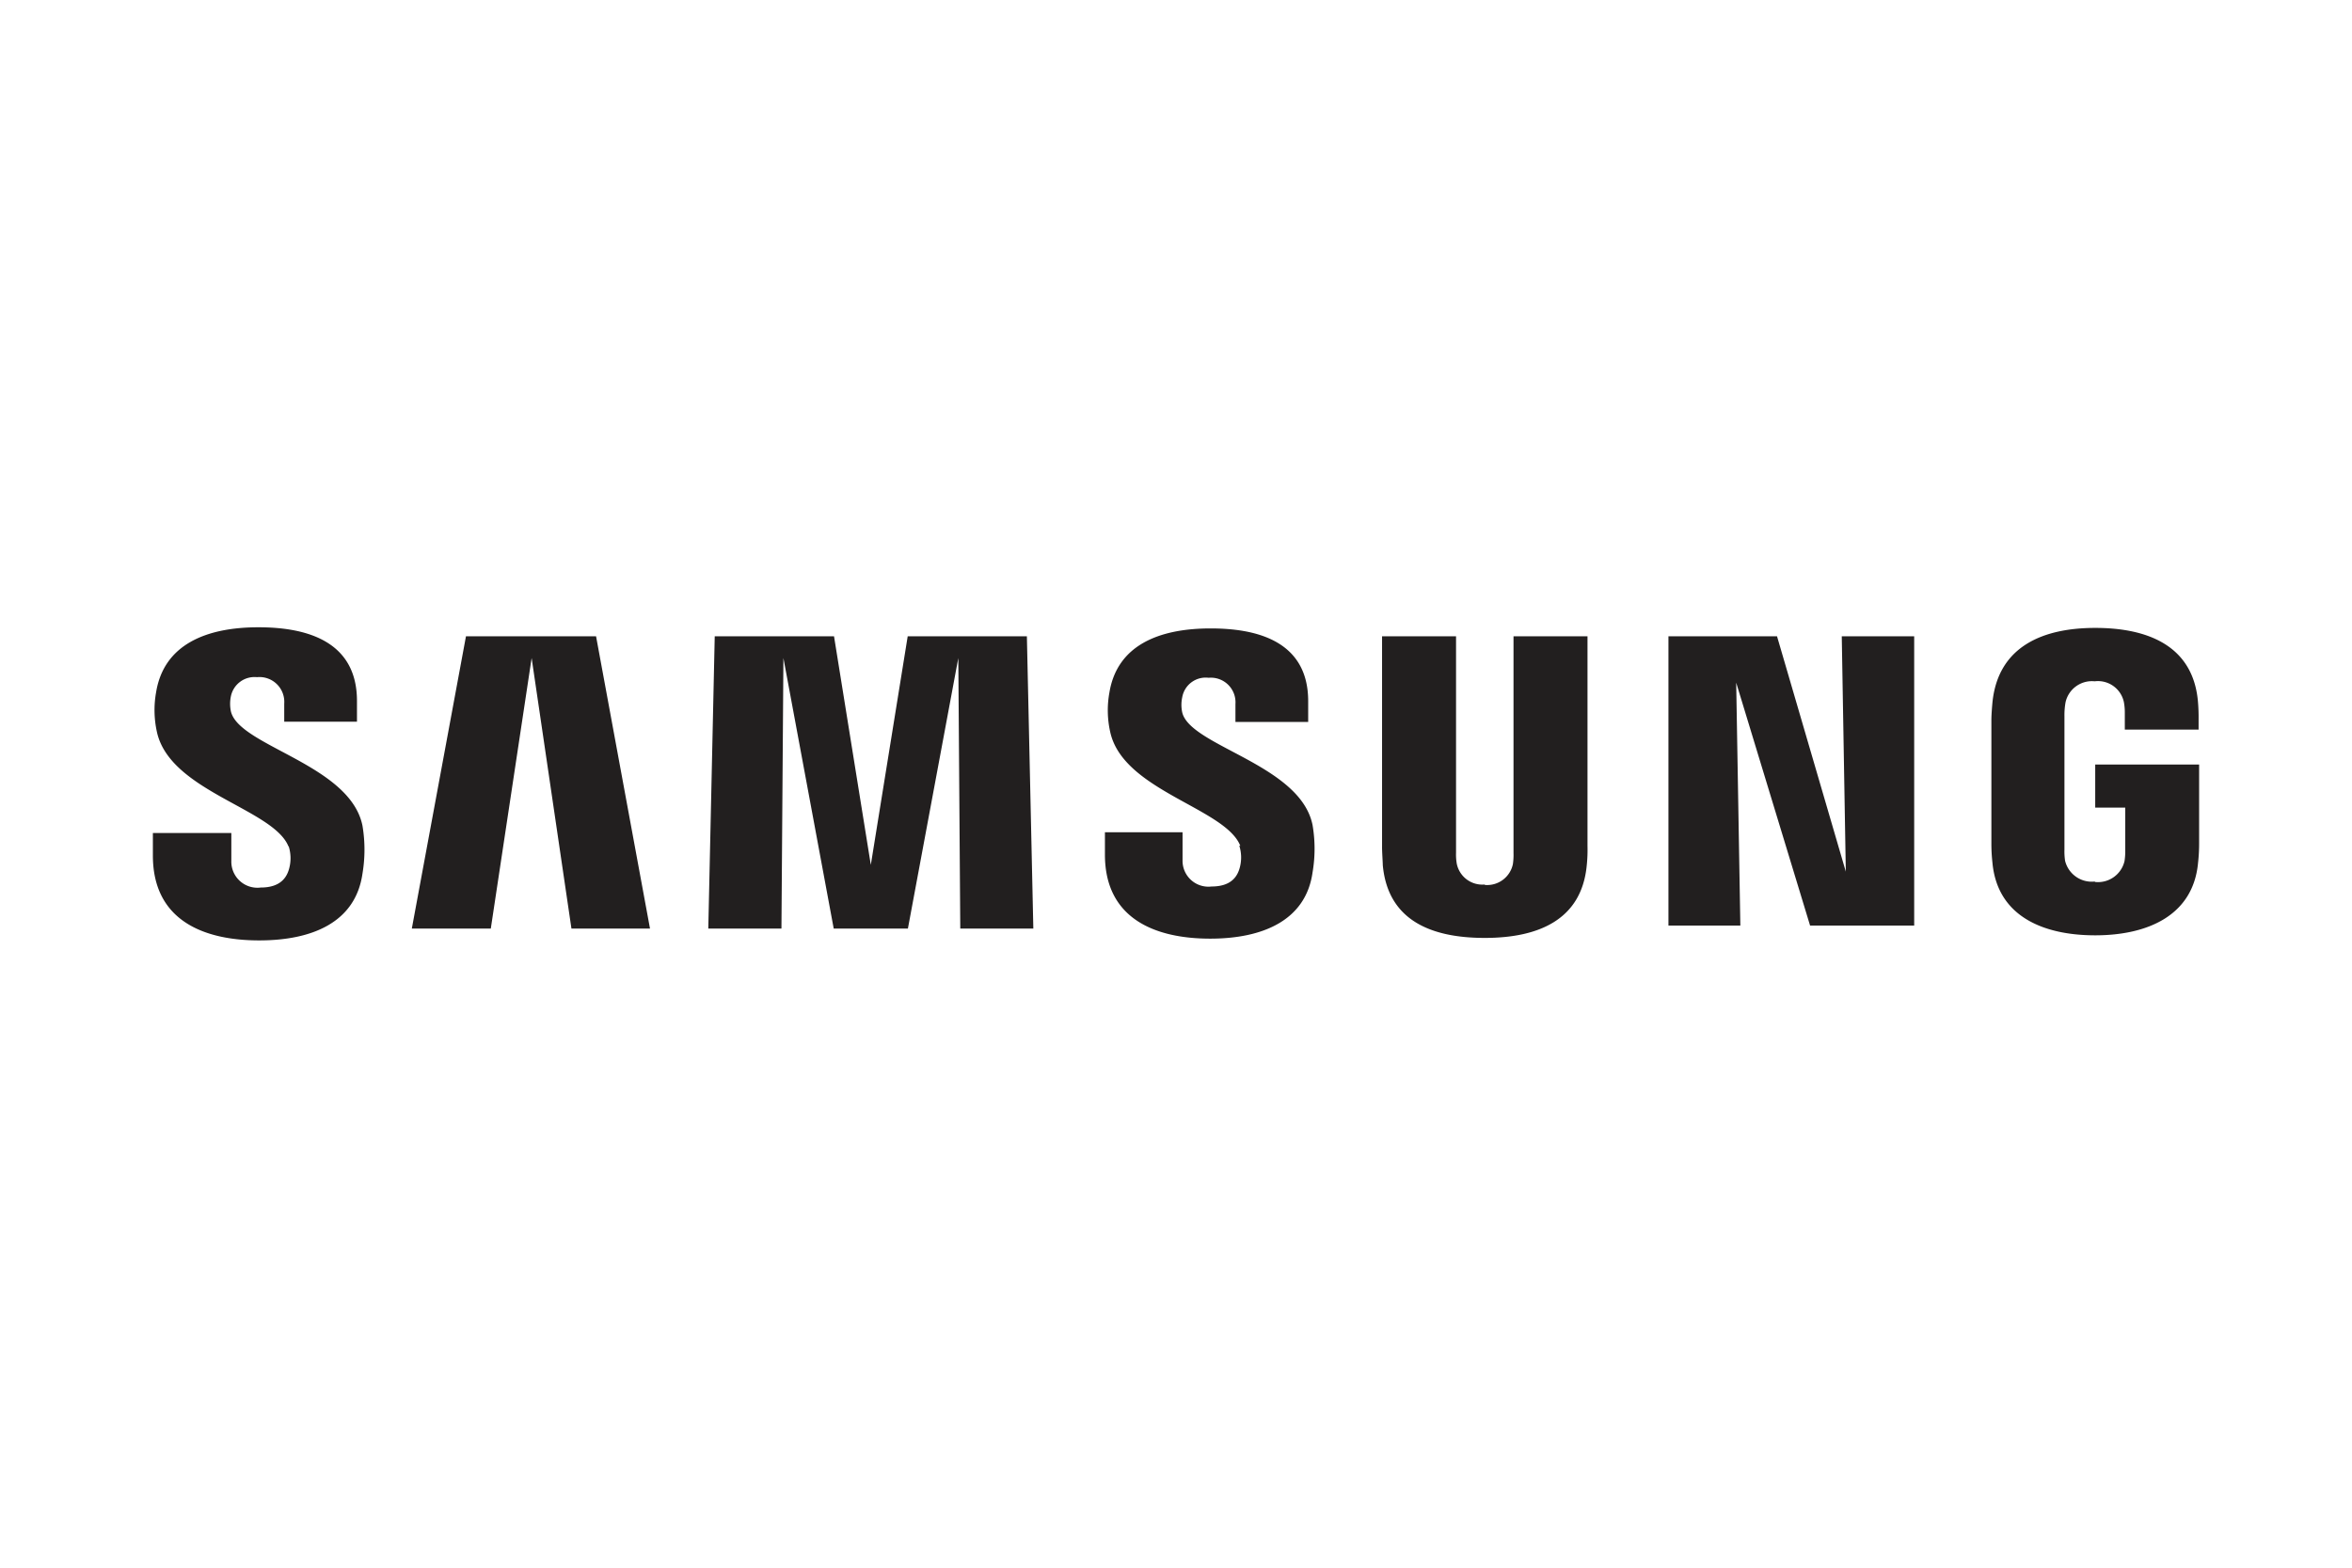
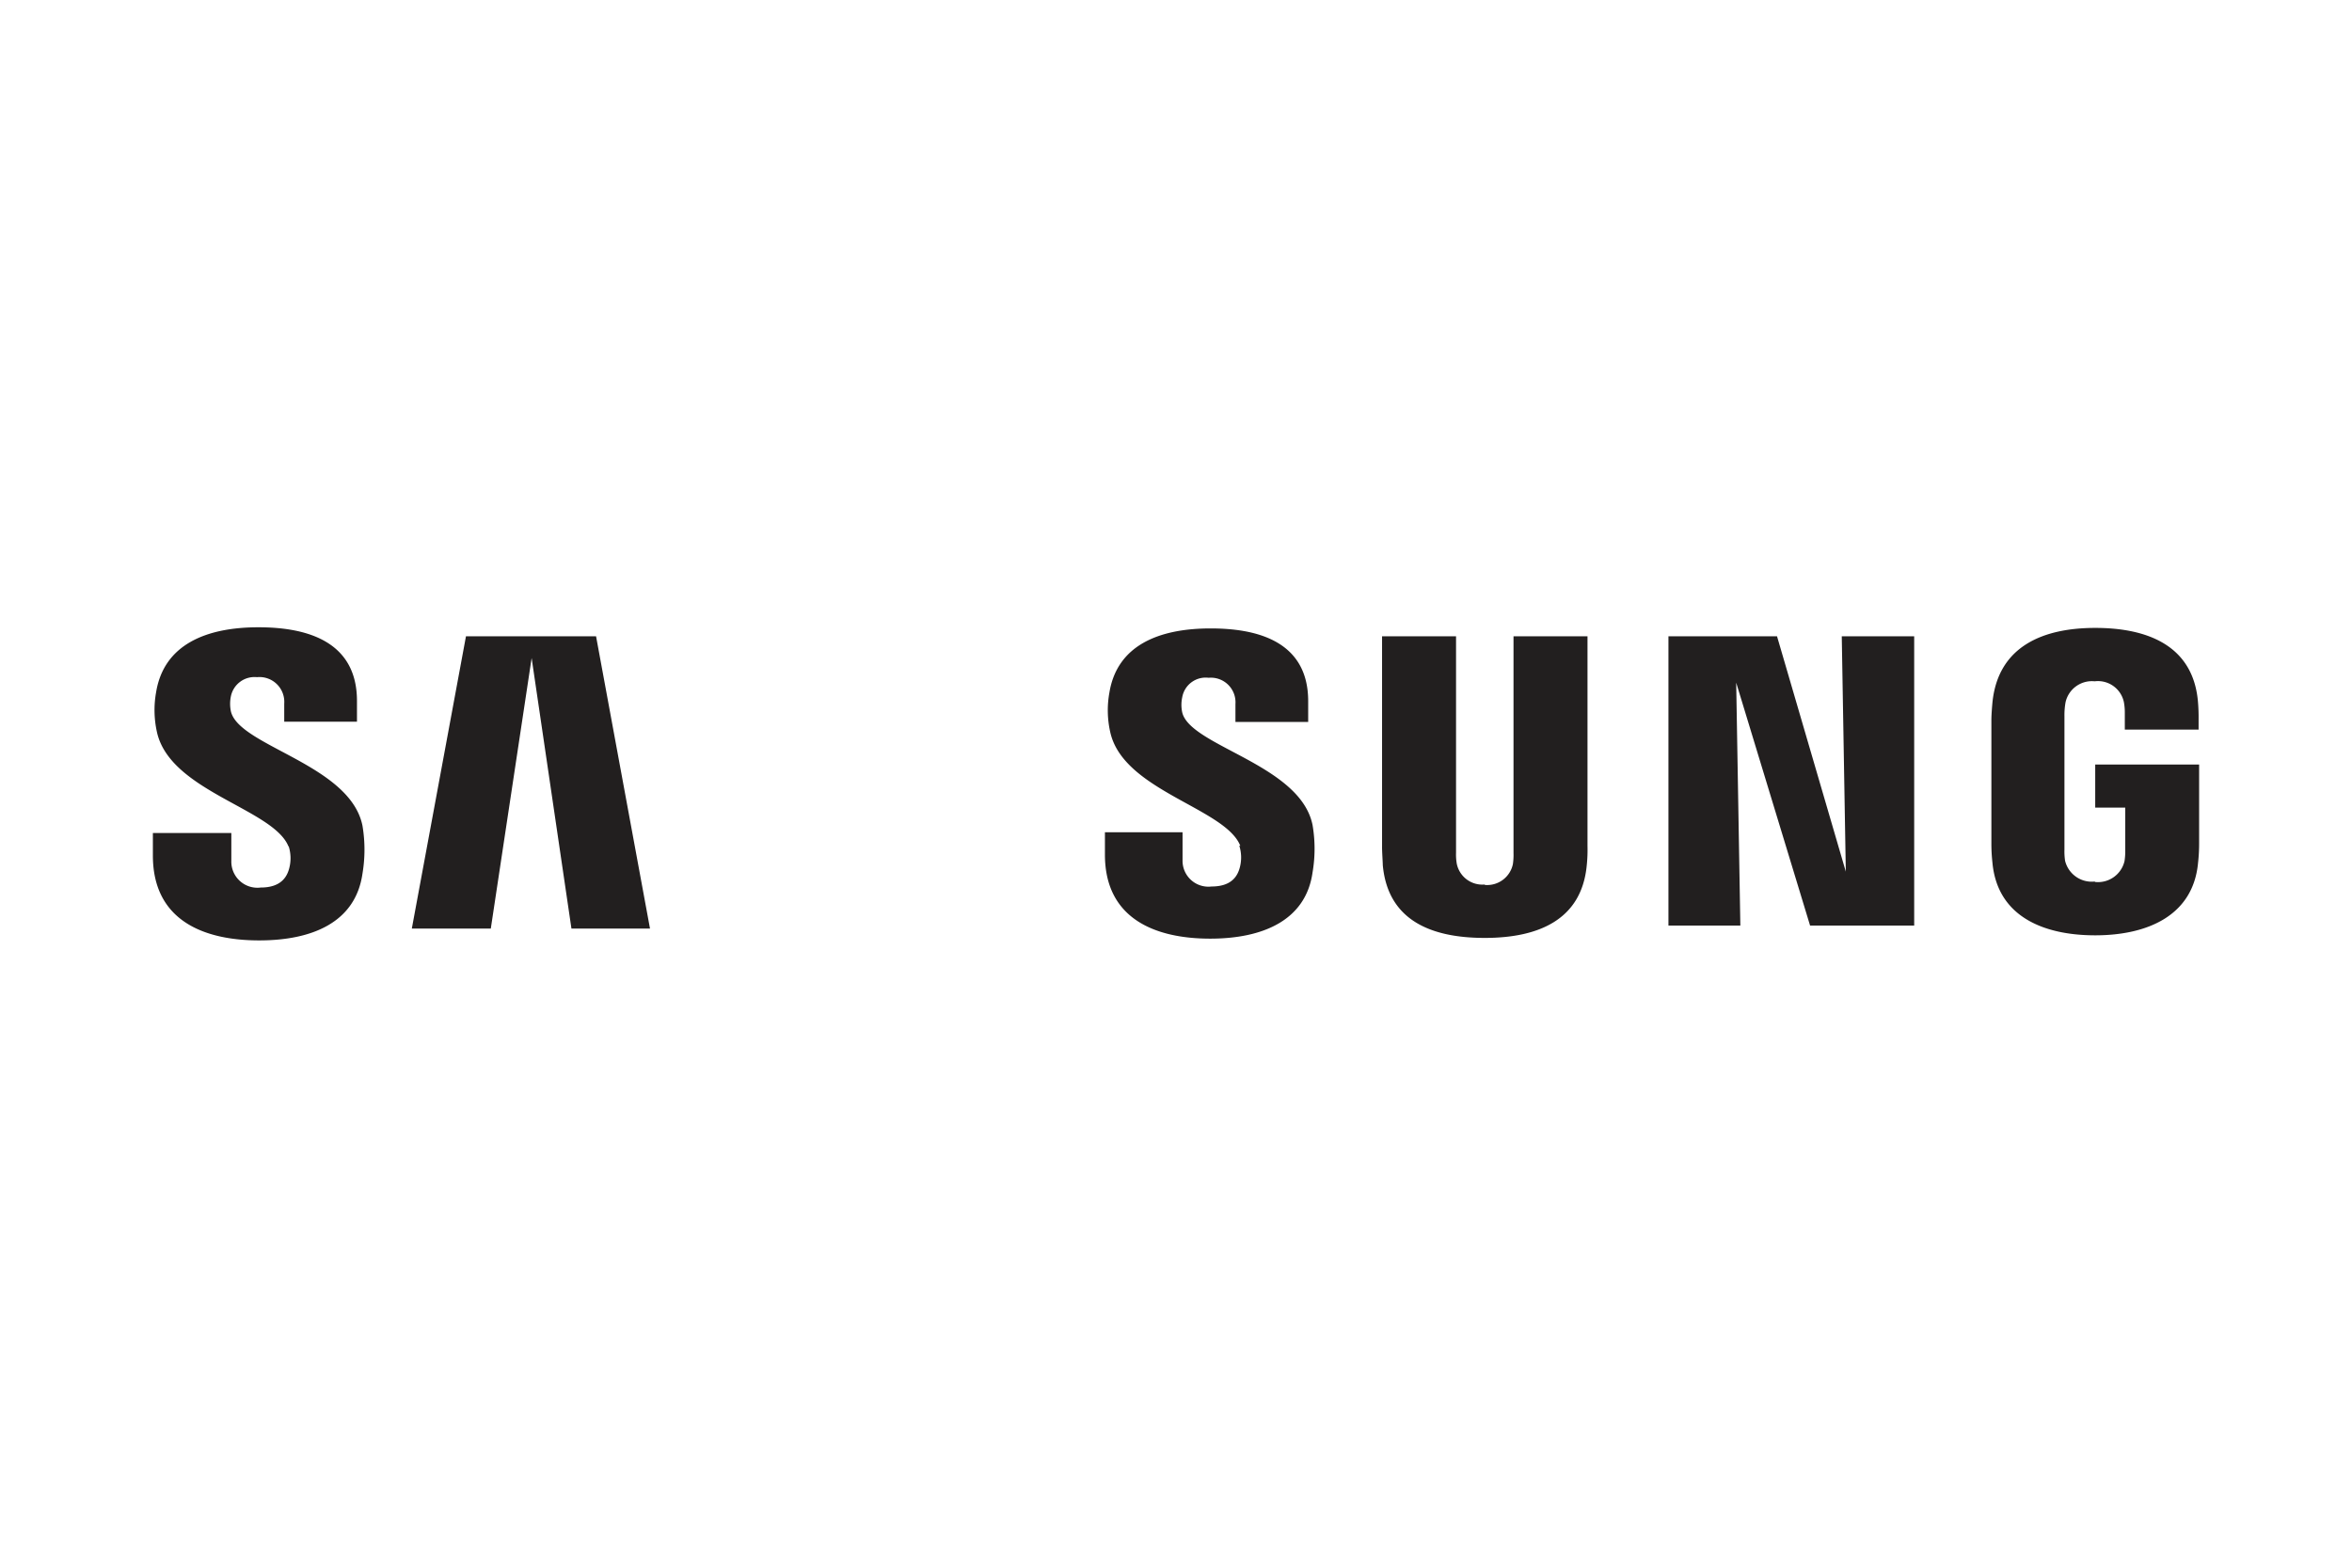
<svg xmlns="http://www.w3.org/2000/svg" viewBox="0 0 300 200">
  <defs>
    <style>
      .a {
        fill: #221f1f;
      }
    </style>
  </defs>
  <g>
    <path class="a" d="M36.823,107.966a5.036,5.036,0,0,1,.08,2.757c-.305,1.246-1.153,2.505-3.645,2.505a3.327,3.327,0,0,1-3.751-3.38v-3.579H19.5v2.876c0,8.324,6.548,10.829,13.559,10.829,6.746,0,12.287-2.293,13.175-8.522a18.45,18.45,0,0,0,0-6.11c-1.577-7.82-15.733-10.139-16.78-14.579a4.68,4.68,0,0,1,0-1.948,3.075,3.075,0,0,1,3.327-2.425,3.168,3.168,0,0,1,3.473,3.38V92.074h9.278V89.423c0-8.125-7.303-9.397-12.578-9.397-6.627,0-12.048,2.187-13.042,8.284a12.882,12.882,0,0,0,.093,5.023c1.617,7.634,14.871,9.835,16.793,14.659" />
    <path class="a" d="M158.072,107.886a4.943,4.943,0,0,1,.08,2.73c-.305,1.233-1.14,2.479-3.605,2.479a3.3,3.3,0,0,1-3.711-3.34v-3.579h-9.901v2.85c0,8.231,6.481,10.723,13.427,10.723,6.627,0,12.18-2.28,13.055-8.443a17.977,17.977,0,0,0,0-6.057c-1.564-7.727-15.574-10.033-16.621-14.354a4.6,4.6,0,0,1,0-1.948,3.035,3.035,0,0,1,3.366-2.478,3.141,3.141,0,0,1,3.42,3.353v2.28h9.278V89.45c0-8.045-7.237-9.278-12.446-9.278-6.627,0-11.929,2.174-12.91,8.191a12.616,12.616,0,0,0,.093,4.97c1.59,7.555,14.712,9.742,16.607,14.579" />
    <polygon class="a" points="235.436 111.2 234.919 81.179 244.157 81.179 244.157 118.079 230.877 118.079 221.453 87.091 221.983 118.079 212.811 118.079 212.811 81.179 226.662 81.179 235.436 111.2 235.436 111.2" />
    <polygon class="a" points="67.811 83.949 62.602 118.463 52.529 118.463 59.435 81.179 76.029 81.179 82.908 118.463 72.888 118.463 67.811 83.949 67.811 83.949" />
-     <polygon class="a" points="122.233 83.949 115.804 118.463 106.341 118.463 99.926 83.949 99.674 118.463 90.343 118.463 91.165 81.179 106.381 81.179 111.073 110.338 115.778 81.179 130.98 81.179 131.802 118.463 122.484 118.463 122.233 83.949 122.233 83.949" />
    <path class="a" d="M189.378,112.896a3.353,3.353,0,0,0,3.592-2.651,8.019,8.019,0,0,0,.08-1.418V81.179h9.437V107.926a19.127,19.127,0,0,1-.093,2.452c-.649,6.958-6.15,9.278-13.016,9.278s-12.353-2.253-13.002-9.278c0-.371-.106-1.776-.093-2.452V81.179H185.72v27.595a6.888,6.888,0,0,0,.093,1.418,3.327,3.327,0,0,0,3.565,2.651" />
    <path class="a" d="M267.18,112.512a3.473,3.473,0,0,0,3.804-2.651,8.14,8.14,0,0,0,.093-1.418v-5.408h-3.83V97.535H280.5v10.06a21.785,21.785,0,0,1-.133,2.452c-.61,6.786-6.495,9.278-13.122,9.278s-12.485-2.425-13.108-9.278a21.785,21.785,0,0,1-.133-2.452V91.849c0-.663.093-1.842.159-2.465.822-6.972,6.481-9.278,13.095-9.278s12.406,2.227,13.082,9.278a23.697,23.697,0,0,1,.093,2.465v1.233h-9.411V90.987a7.221,7.221,0,0,0-.119-1.418,3.38,3.38,0,0,0-3.724-2.651,3.446,3.446,0,0,0-3.711,2.651,9.172,9.172,0,0,0-.146,1.776V108.39a8.173,8.173,0,0,0,.08,1.418,3.499,3.499,0,0,0,3.817,2.651" />
  </g>
</svg>